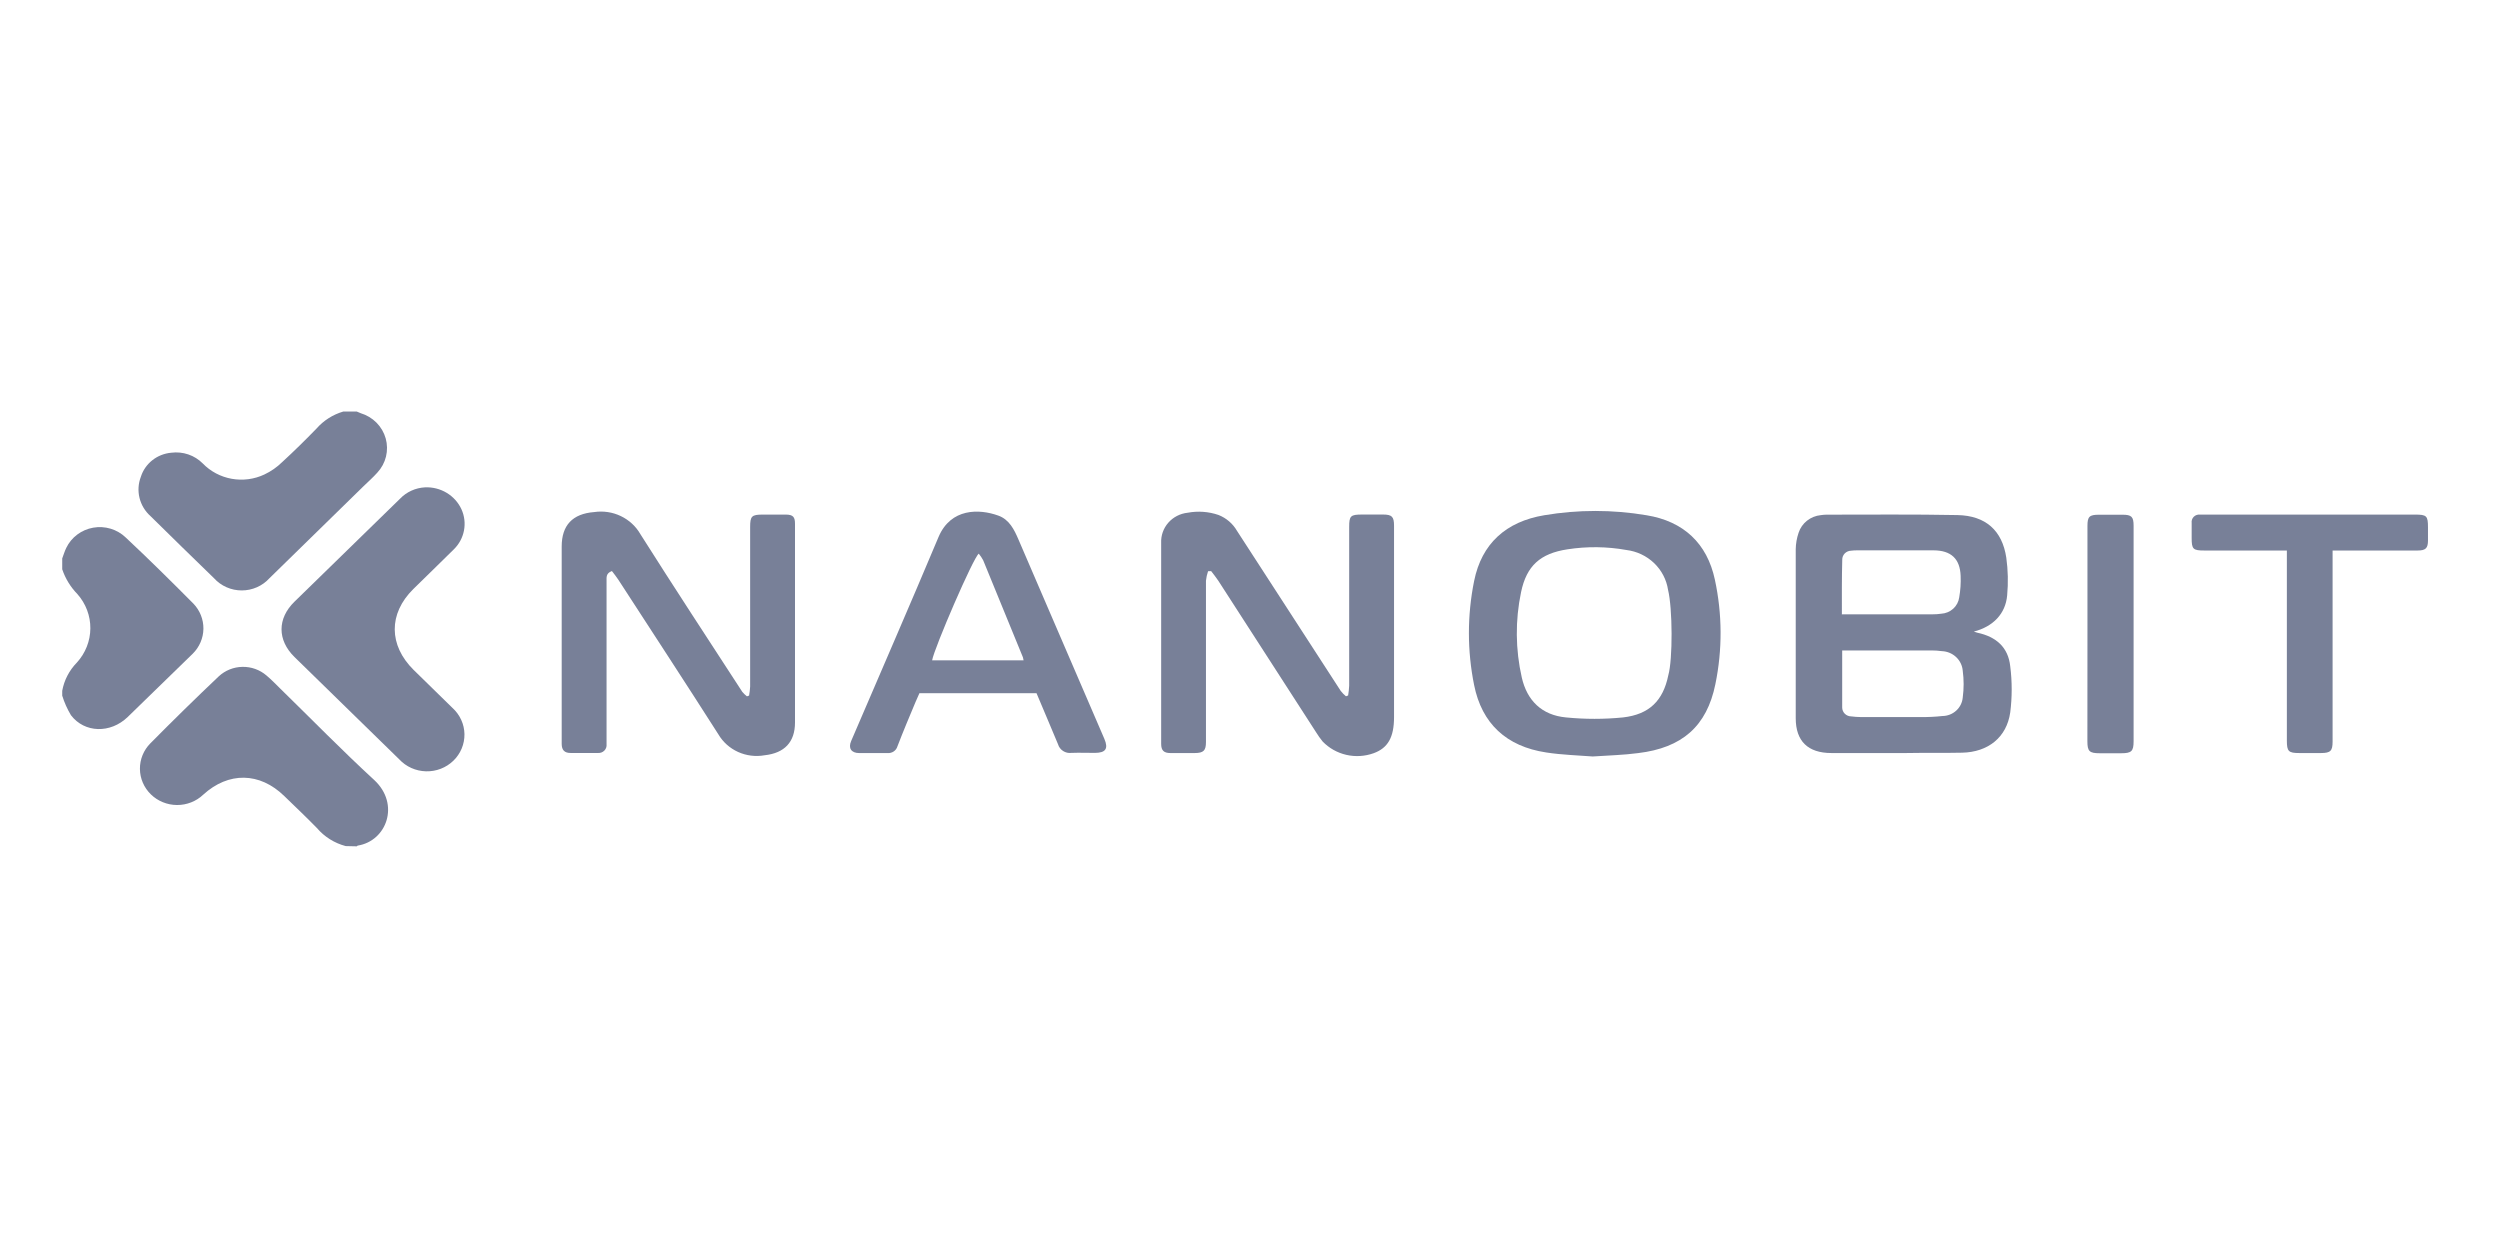
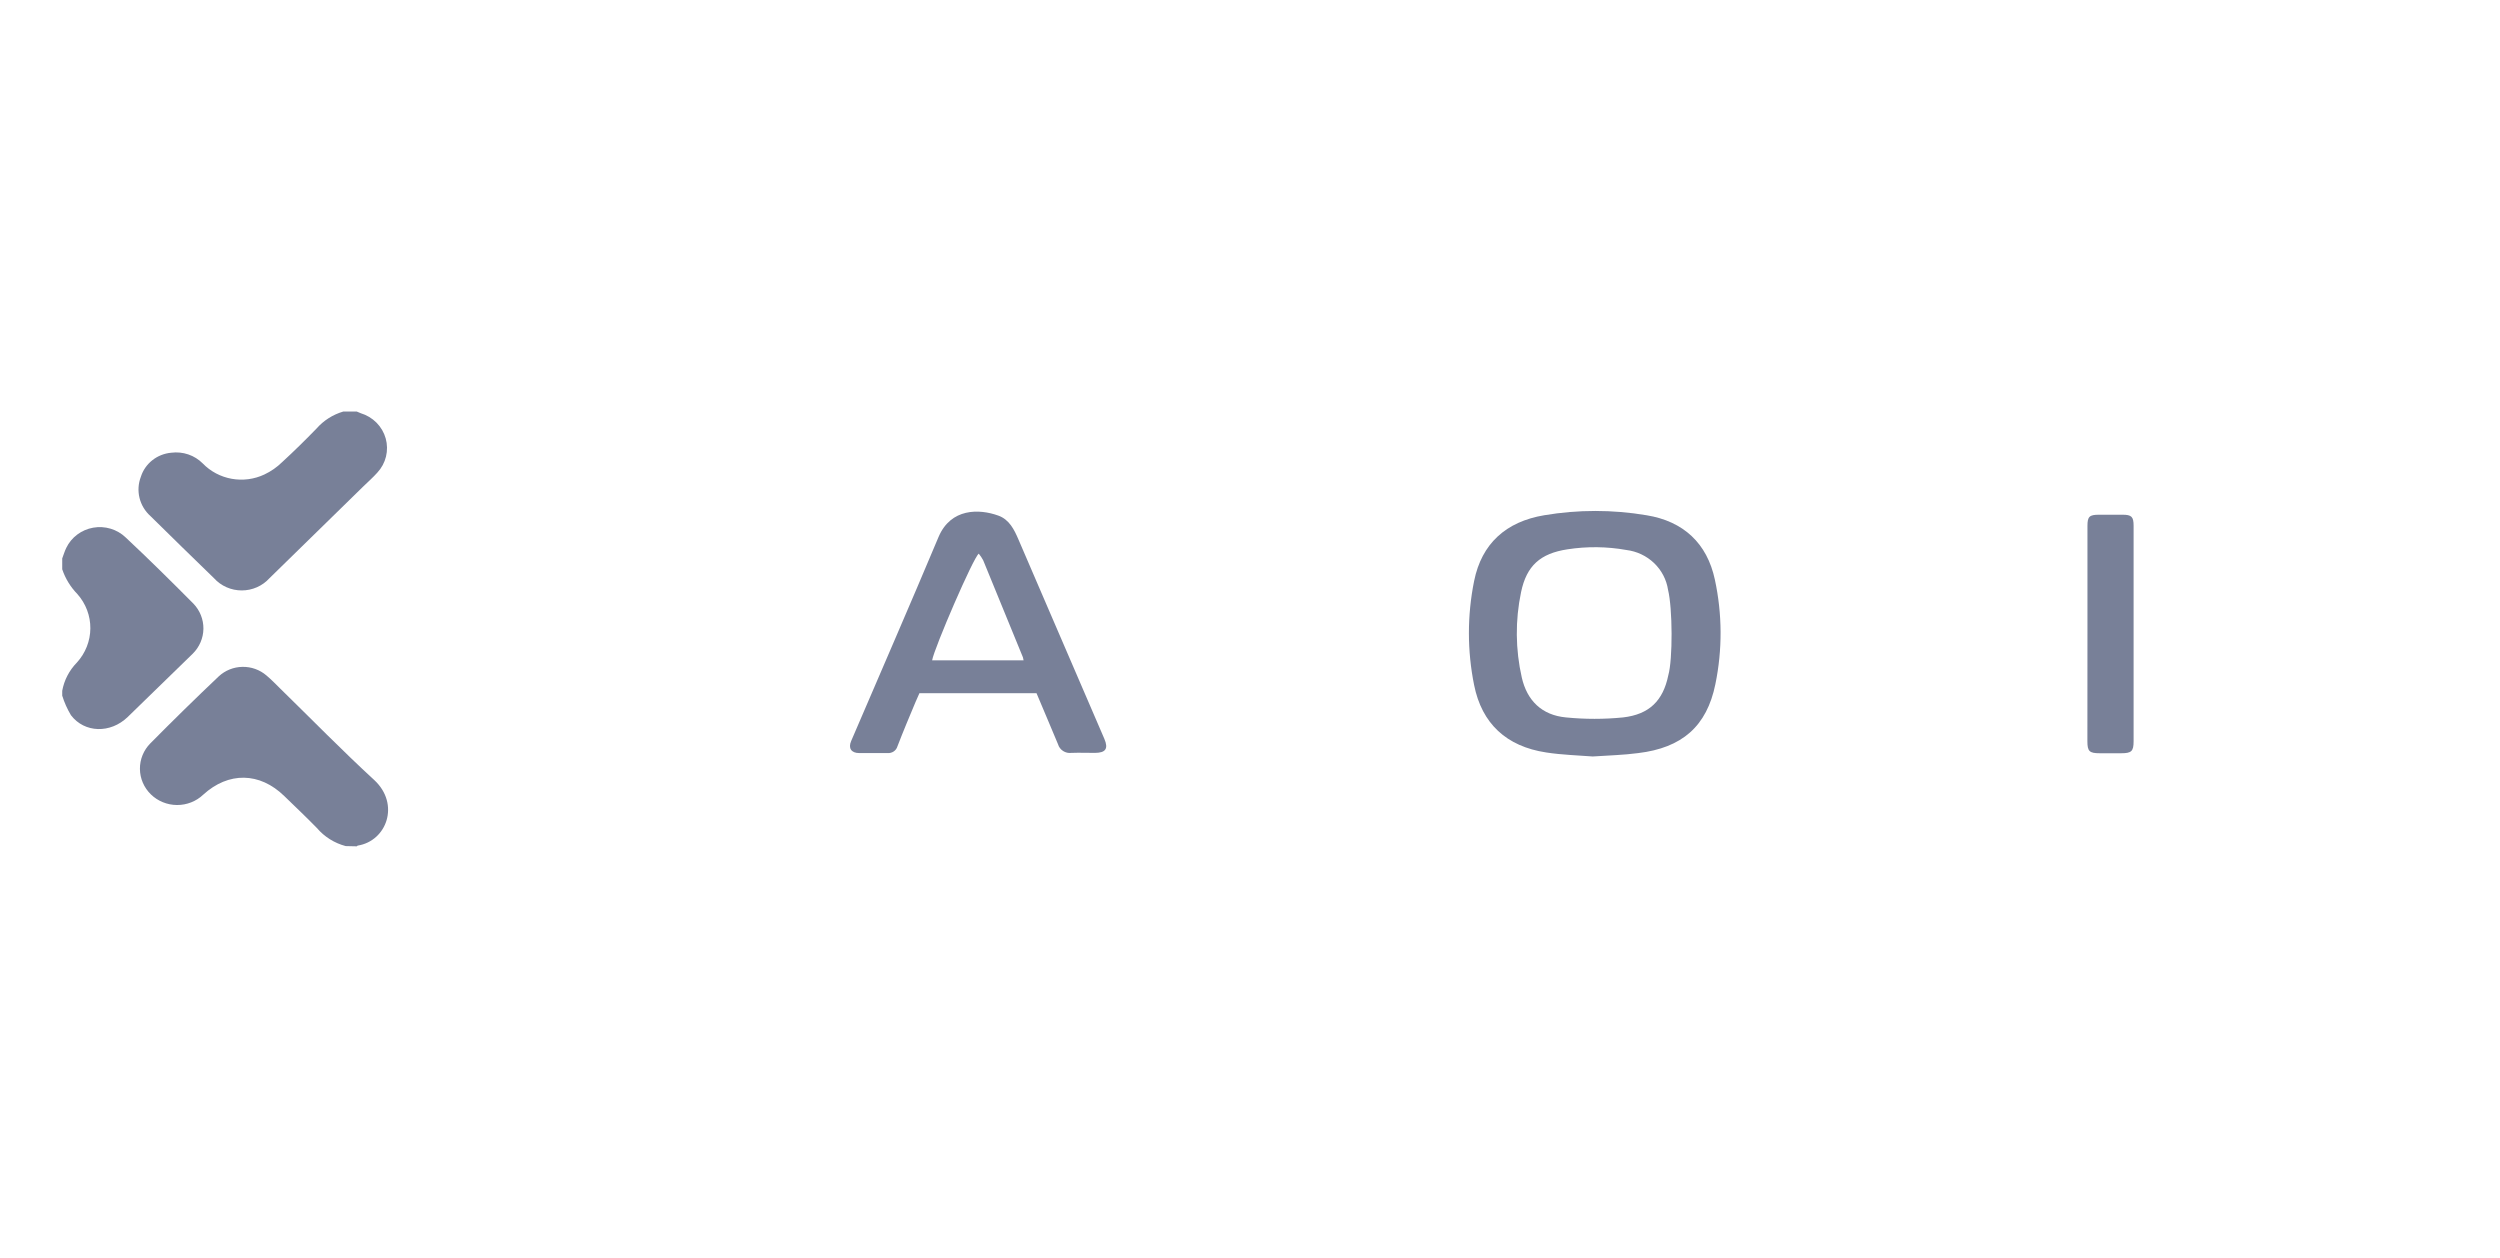
<svg xmlns="http://www.w3.org/2000/svg" width="161" height="81" viewBox="0 0 161 81" fill="none">
  <path d="M22.262 54.488C21.537 54.296 20.89 53.89 20.409 53.325C19.726 52.624 19.012 51.95 18.309 51.267C16.722 49.717 14.714 49.694 13.087 51.178C12.635 51.608 12.028 51.846 11.398 51.843C10.767 51.839 10.164 51.594 9.717 51.159C9.27 50.724 9.017 50.136 9.011 49.52C9.005 48.904 9.247 48.311 9.686 47.868C11.135 46.403 12.602 44.966 14.087 43.558C14.499 43.175 15.043 42.956 15.611 42.946C16.18 42.935 16.732 43.133 17.159 43.5C17.48 43.767 17.77 44.074 18.067 44.364C20.079 46.329 22.036 48.337 24.112 50.244C25.77 51.794 24.905 54.159 23.036 54.457C23.016 54.457 22.996 54.488 22.977 54.504L22.262 54.488Z" fill="#788098" />
  <path d="M22.977 26.504C23.06 26.539 23.14 26.578 23.227 26.609C23.614 26.726 23.965 26.936 24.247 27.22C24.529 27.505 24.732 27.854 24.839 28.236C24.946 28.618 24.952 29.02 24.858 29.405C24.764 29.79 24.571 30.145 24.299 30.438C24.021 30.748 23.707 31.027 23.406 31.318L17.354 37.236C17.13 37.484 16.855 37.682 16.547 37.818C16.239 37.954 15.905 38.024 15.568 38.024C15.23 38.024 14.896 37.954 14.588 37.818C14.28 37.682 14.005 37.484 13.782 37.236C12.411 35.908 11.047 34.575 9.69 33.236C9.34 32.923 9.094 32.514 8.984 32.063C8.874 31.613 8.904 31.14 9.071 30.706C9.204 30.286 9.461 29.915 9.81 29.639C10.159 29.363 10.584 29.195 11.031 29.155C11.401 29.108 11.776 29.145 12.127 29.265C12.479 29.385 12.797 29.584 13.056 29.845C13.554 30.359 14.207 30.706 14.921 30.834C15.634 30.962 16.371 30.866 17.024 30.558C17.452 30.357 17.841 30.085 18.175 29.756C18.937 29.058 19.671 28.333 20.39 27.593C20.843 27.078 21.438 26.7 22.104 26.504H22.977Z" fill="#788098" />
  <path d="M4.007 35.963C4.094 35.734 4.162 35.498 4.269 35.281C4.431 34.945 4.672 34.652 4.974 34.426C5.276 34.2 5.628 34.048 6.002 33.982C6.377 33.916 6.761 33.939 7.125 34.048C7.488 34.158 7.819 34.35 8.091 34.61C9.571 35.994 11.011 37.42 12.456 38.874C12.877 39.313 13.108 39.894 13.1 40.495C13.091 41.096 12.845 41.671 12.412 42.099C11.018 43.461 9.621 44.82 8.222 46.176C7.11 47.25 5.443 47.207 4.57 46.06C4.332 45.663 4.143 45.24 4.007 44.8V44.49C4.131 43.803 4.461 43.168 4.955 42.665C5.506 42.059 5.813 41.279 5.819 40.469C5.825 39.659 5.529 38.874 4.987 38.262C4.543 37.806 4.208 37.259 4.007 36.661V35.963Z" fill="#788098" />
-   <path d="M127.114 40.675C127.19 40.704 127.268 40.729 127.348 40.748C128.562 41.008 129.332 41.694 129.459 42.911C129.584 43.897 129.584 44.894 129.459 45.88C129.229 47.492 128.027 48.438 126.36 48.473C125.169 48.5 123.951 48.473 122.748 48.496H117.946C116.422 48.496 115.645 47.721 115.645 46.256C115.645 42.628 115.645 38.996 115.645 35.368C115.651 35.007 115.714 34.649 115.831 34.306C115.93 34.002 116.118 33.733 116.372 33.532C116.626 33.331 116.935 33.206 117.26 33.175C117.378 33.157 117.497 33.146 117.617 33.144C120.435 33.144 123.252 33.116 126.066 33.171C127.876 33.209 128.943 34.163 129.205 35.911C129.317 36.716 129.336 37.532 129.261 38.341C129.158 39.523 128.364 40.349 127.114 40.675ZM118.637 41.888C118.637 43.14 118.637 44.353 118.637 45.562C118.637 45.637 118.652 45.712 118.682 45.782C118.711 45.851 118.754 45.914 118.809 45.968C118.863 46.021 118.928 46.063 118.999 46.092C119.071 46.121 119.147 46.136 119.224 46.136C119.42 46.161 119.618 46.176 119.816 46.178C121.113 46.178 122.411 46.178 123.705 46.178C124.167 46.184 124.63 46.162 125.09 46.112C125.421 46.109 125.738 45.985 125.98 45.765C126.222 45.545 126.372 45.245 126.4 44.923C126.477 44.349 126.477 43.768 126.4 43.194C126.373 42.86 126.221 42.547 125.974 42.315C125.727 42.083 125.401 41.947 125.058 41.934C124.835 41.903 124.609 41.888 124.383 41.888H118.637V41.888ZM118.637 39.562H124.463C124.647 39.563 124.832 39.55 125.015 39.523C125.303 39.507 125.576 39.393 125.787 39.202C125.999 39.01 126.135 38.752 126.173 38.473C126.253 38.016 126.284 37.552 126.265 37.089C126.225 35.981 125.646 35.446 124.518 35.442C122.881 35.442 121.243 35.442 119.605 35.442C119.473 35.44 119.34 35.448 119.208 35.465C119.131 35.467 119.056 35.484 118.985 35.515C118.915 35.546 118.852 35.59 118.799 35.644C118.746 35.699 118.705 35.764 118.678 35.834C118.651 35.904 118.638 35.979 118.641 36.054C118.609 37.217 118.617 38.364 118.617 39.578L118.637 39.562Z" fill="#788098" />
-   <path d="M77.799 36.787C77.731 36.986 77.686 37.191 77.664 37.4C77.664 39.504 77.664 41.609 77.664 43.718C77.664 45.074 77.664 46.431 77.664 47.783C77.664 48.345 77.509 48.493 76.93 48.497C76.414 48.497 75.898 48.497 75.382 48.497C74.946 48.497 74.779 48.326 74.779 47.904C74.779 43.588 74.779 39.273 74.779 34.958C74.759 34.484 74.924 34.02 75.241 33.66C75.558 33.3 76.002 33.072 76.486 33.02C77.148 32.896 77.833 32.945 78.47 33.163C78.973 33.362 79.393 33.721 79.66 34.183C81.883 37.624 84.111 41.062 86.344 44.497C86.442 44.623 86.556 44.739 86.681 44.842L86.82 44.787C86.854 44.581 86.876 44.372 86.887 44.163C86.887 40.752 86.887 37.342 86.887 33.931C86.887 33.221 86.979 33.136 87.717 33.136C88.165 33.136 88.618 33.136 89.066 33.136C89.641 33.136 89.776 33.276 89.776 33.857V46.183C89.776 47.485 89.38 48.175 88.459 48.508C87.897 48.71 87.287 48.747 86.704 48.613C86.121 48.479 85.592 48.181 85.181 47.756C85.024 47.564 84.881 47.362 84.752 47.152L78.454 37.392C78.315 37.179 78.148 36.981 77.998 36.779L77.799 36.787Z" fill="#788098" />
-   <path d="M39.407 36.775C39.01 36.922 39.066 37.19 39.062 37.426V47.93C39.071 48.005 39.062 48.081 39.037 48.152C39.012 48.223 38.971 48.288 38.917 48.342C38.863 48.396 38.797 48.437 38.725 48.463C38.653 48.489 38.575 48.499 38.498 48.492C37.915 48.492 37.332 48.492 36.752 48.492C36.355 48.492 36.177 48.31 36.173 47.911C36.173 47.318 36.173 46.721 36.173 46.128C36.173 42.484 36.173 38.841 36.173 35.198C36.173 33.829 36.867 33.085 38.268 32.977C38.853 32.891 39.451 32.981 39.981 33.236C40.513 33.49 40.952 33.895 41.241 34.399C43.396 37.806 45.606 41.174 47.805 44.558C47.894 44.663 47.994 44.759 48.103 44.845L48.242 44.794C48.276 44.603 48.298 44.411 48.309 44.217C48.309 40.793 48.309 37.37 48.309 33.946C48.309 33.236 48.408 33.139 49.13 33.139C49.619 33.139 50.111 33.139 50.599 33.139C51.087 33.139 51.198 33.306 51.198 33.736C51.198 38 51.198 42.264 51.198 46.527C51.198 47.791 50.523 48.5 49.238 48.639C48.661 48.742 48.065 48.667 47.533 48.427C47.001 48.186 46.558 47.791 46.265 47.294C44.13 43.946 41.971 40.651 39.82 37.333C39.697 37.139 39.55 36.969 39.407 36.775Z" fill="#788098" />
  <path d="M102.572 48.717C101.647 48.644 100.588 48.617 99.572 48.458C97.012 48.07 95.429 46.601 94.933 44.117C94.486 41.905 94.486 39.63 94.933 37.419C95.417 35.004 96.992 33.593 99.445 33.182C101.626 32.814 103.856 32.814 106.037 33.182C108.418 33.57 109.938 34.989 110.438 37.33C110.917 39.548 110.928 41.839 110.47 44.062C109.918 46.775 108.323 48.163 105.493 48.5C104.568 48.624 103.62 48.648 102.572 48.717ZM107.422 37.985C107.322 37.329 107.006 36.724 106.521 36.26C106.035 35.797 105.408 35.501 104.735 35.419C103.483 35.195 102.202 35.181 100.945 35.376C99.191 35.644 98.31 36.438 97.957 38.132C97.576 39.95 97.592 41.825 98.004 43.636C98.342 45.117 99.294 46.058 100.85 46.202C102.072 46.324 103.303 46.324 104.525 46.202C106.215 46.008 107.104 45.124 107.438 43.489C107.731 42.462 107.715 39.178 107.422 37.985V37.985Z" fill="#788098" />
-   <path d="M27.374 31.385C27.865 31.364 28.351 31.488 28.769 31.74C29.188 31.992 29.518 32.362 29.719 32.8C29.913 33.229 29.969 33.705 29.88 34.166C29.792 34.626 29.563 35.05 29.223 35.381C28.362 36.238 27.485 37.079 26.62 37.932C25.005 39.525 25.032 41.556 26.64 43.145C27.473 43.959 28.306 44.769 29.136 45.587C29.375 45.803 29.567 46.064 29.7 46.354C29.834 46.645 29.905 46.958 29.911 47.276C29.916 47.594 29.856 47.91 29.733 48.205C29.61 48.5 29.428 48.767 29.196 48.991C28.965 49.215 28.689 49.391 28.387 49.508C28.084 49.626 27.759 49.681 27.434 49.673C27.108 49.664 26.788 49.592 26.491 49.459C26.195 49.326 25.93 49.136 25.711 48.901C23.465 46.707 21.216 44.51 18.964 42.311C17.853 41.222 17.853 39.831 18.964 38.749C21.234 36.53 23.499 34.321 25.759 32.121C26.179 31.681 26.758 31.417 27.374 31.385V31.385Z" fill="#788098" />
  <path d="M66.751 44.641H59.211C59.128 44.831 59.036 45.029 58.953 45.227C58.556 46.172 58.159 47.118 57.794 48.068C57.755 48.199 57.672 48.314 57.557 48.392C57.442 48.47 57.303 48.508 57.163 48.498C56.556 48.498 55.945 48.498 55.337 48.498C54.822 48.498 54.615 48.184 54.814 47.723C56.691 43.343 58.6 38.971 60.445 34.575C61.239 32.715 63.06 32.761 64.287 33.203C64.997 33.455 65.315 34.103 65.593 34.754L67.549 39.296C68.734 42.059 69.925 44.821 71.121 47.583C71.391 48.215 71.208 48.483 70.51 48.486C70.006 48.486 69.506 48.467 69.002 48.486C68.813 48.51 68.622 48.467 68.463 48.364C68.304 48.262 68.188 48.107 68.136 47.928C67.688 46.839 67.212 45.75 66.751 44.641ZM65.918 42.525C65.91 42.461 65.897 42.397 65.878 42.335C65.024 40.25 64.17 38.167 63.319 36.087C63.239 35.934 63.143 35.79 63.033 35.657C62.699 35.862 60.159 41.746 60.029 42.525H65.918Z" fill="#788098" />
-   <path d="M147.274 35.453H141.956C141.23 35.453 141.143 35.368 141.143 34.643V33.674C141.133 33.603 141.141 33.531 141.164 33.463C141.187 33.395 141.226 33.333 141.277 33.281C141.328 33.23 141.39 33.191 141.459 33.166C141.528 33.141 141.601 33.132 141.674 33.139C141.77 33.139 141.861 33.139 141.952 33.139H155.521C156.279 33.139 156.362 33.22 156.362 33.957C156.362 34.244 156.362 34.527 156.362 34.809C156.362 35.306 156.208 35.453 155.692 35.453C154.037 35.453 152.386 35.453 150.731 35.453H150.219V47.759C150.219 48.36 150.084 48.492 149.481 48.496H148.068C147.381 48.496 147.274 48.387 147.274 47.701V35.453Z" fill="#788098" />
  <path d="M134.432 40.8V33.869C134.432 33.269 134.555 33.148 135.178 33.148C135.678 33.148 136.182 33.148 136.686 33.148C137.273 33.148 137.404 33.276 137.404 33.862C137.404 36.288 137.404 38.716 137.404 41.145C137.404 43.343 137.404 45.54 137.404 47.734C137.404 48.377 137.273 48.509 136.61 48.509H135.221C134.555 48.509 134.428 48.385 134.428 47.734L134.432 40.8Z" fill="#788098" />
</svg>